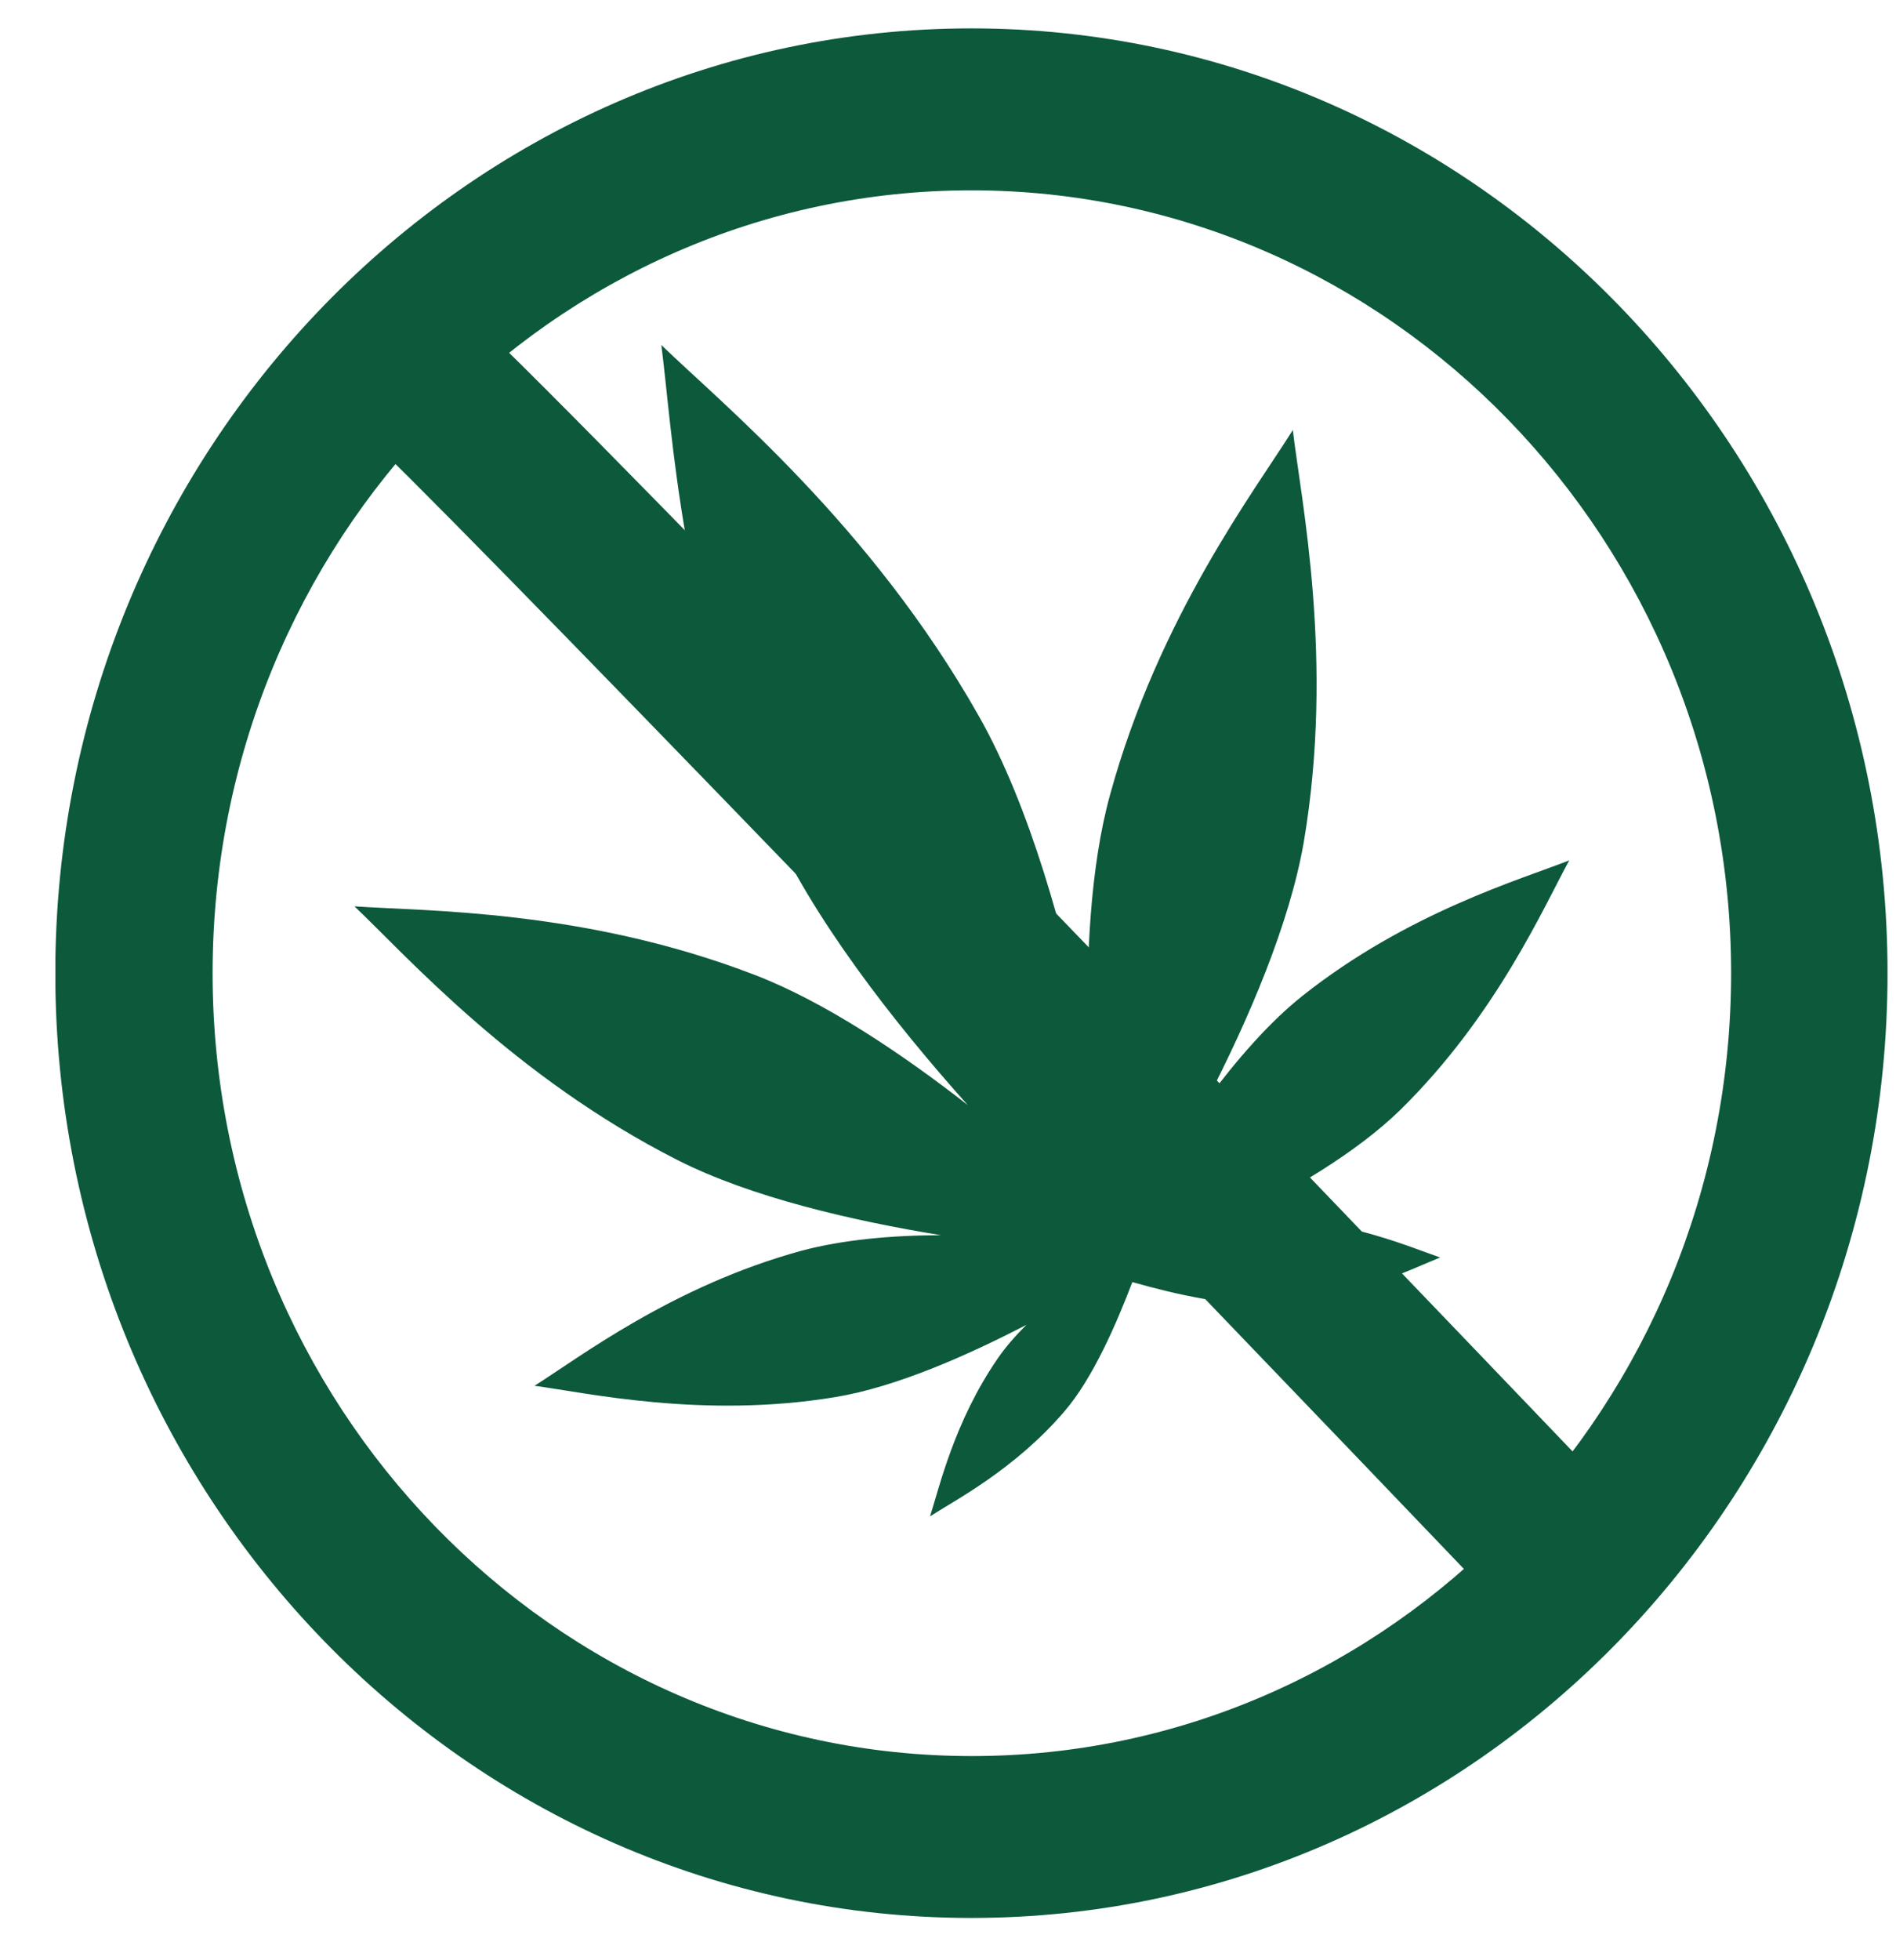
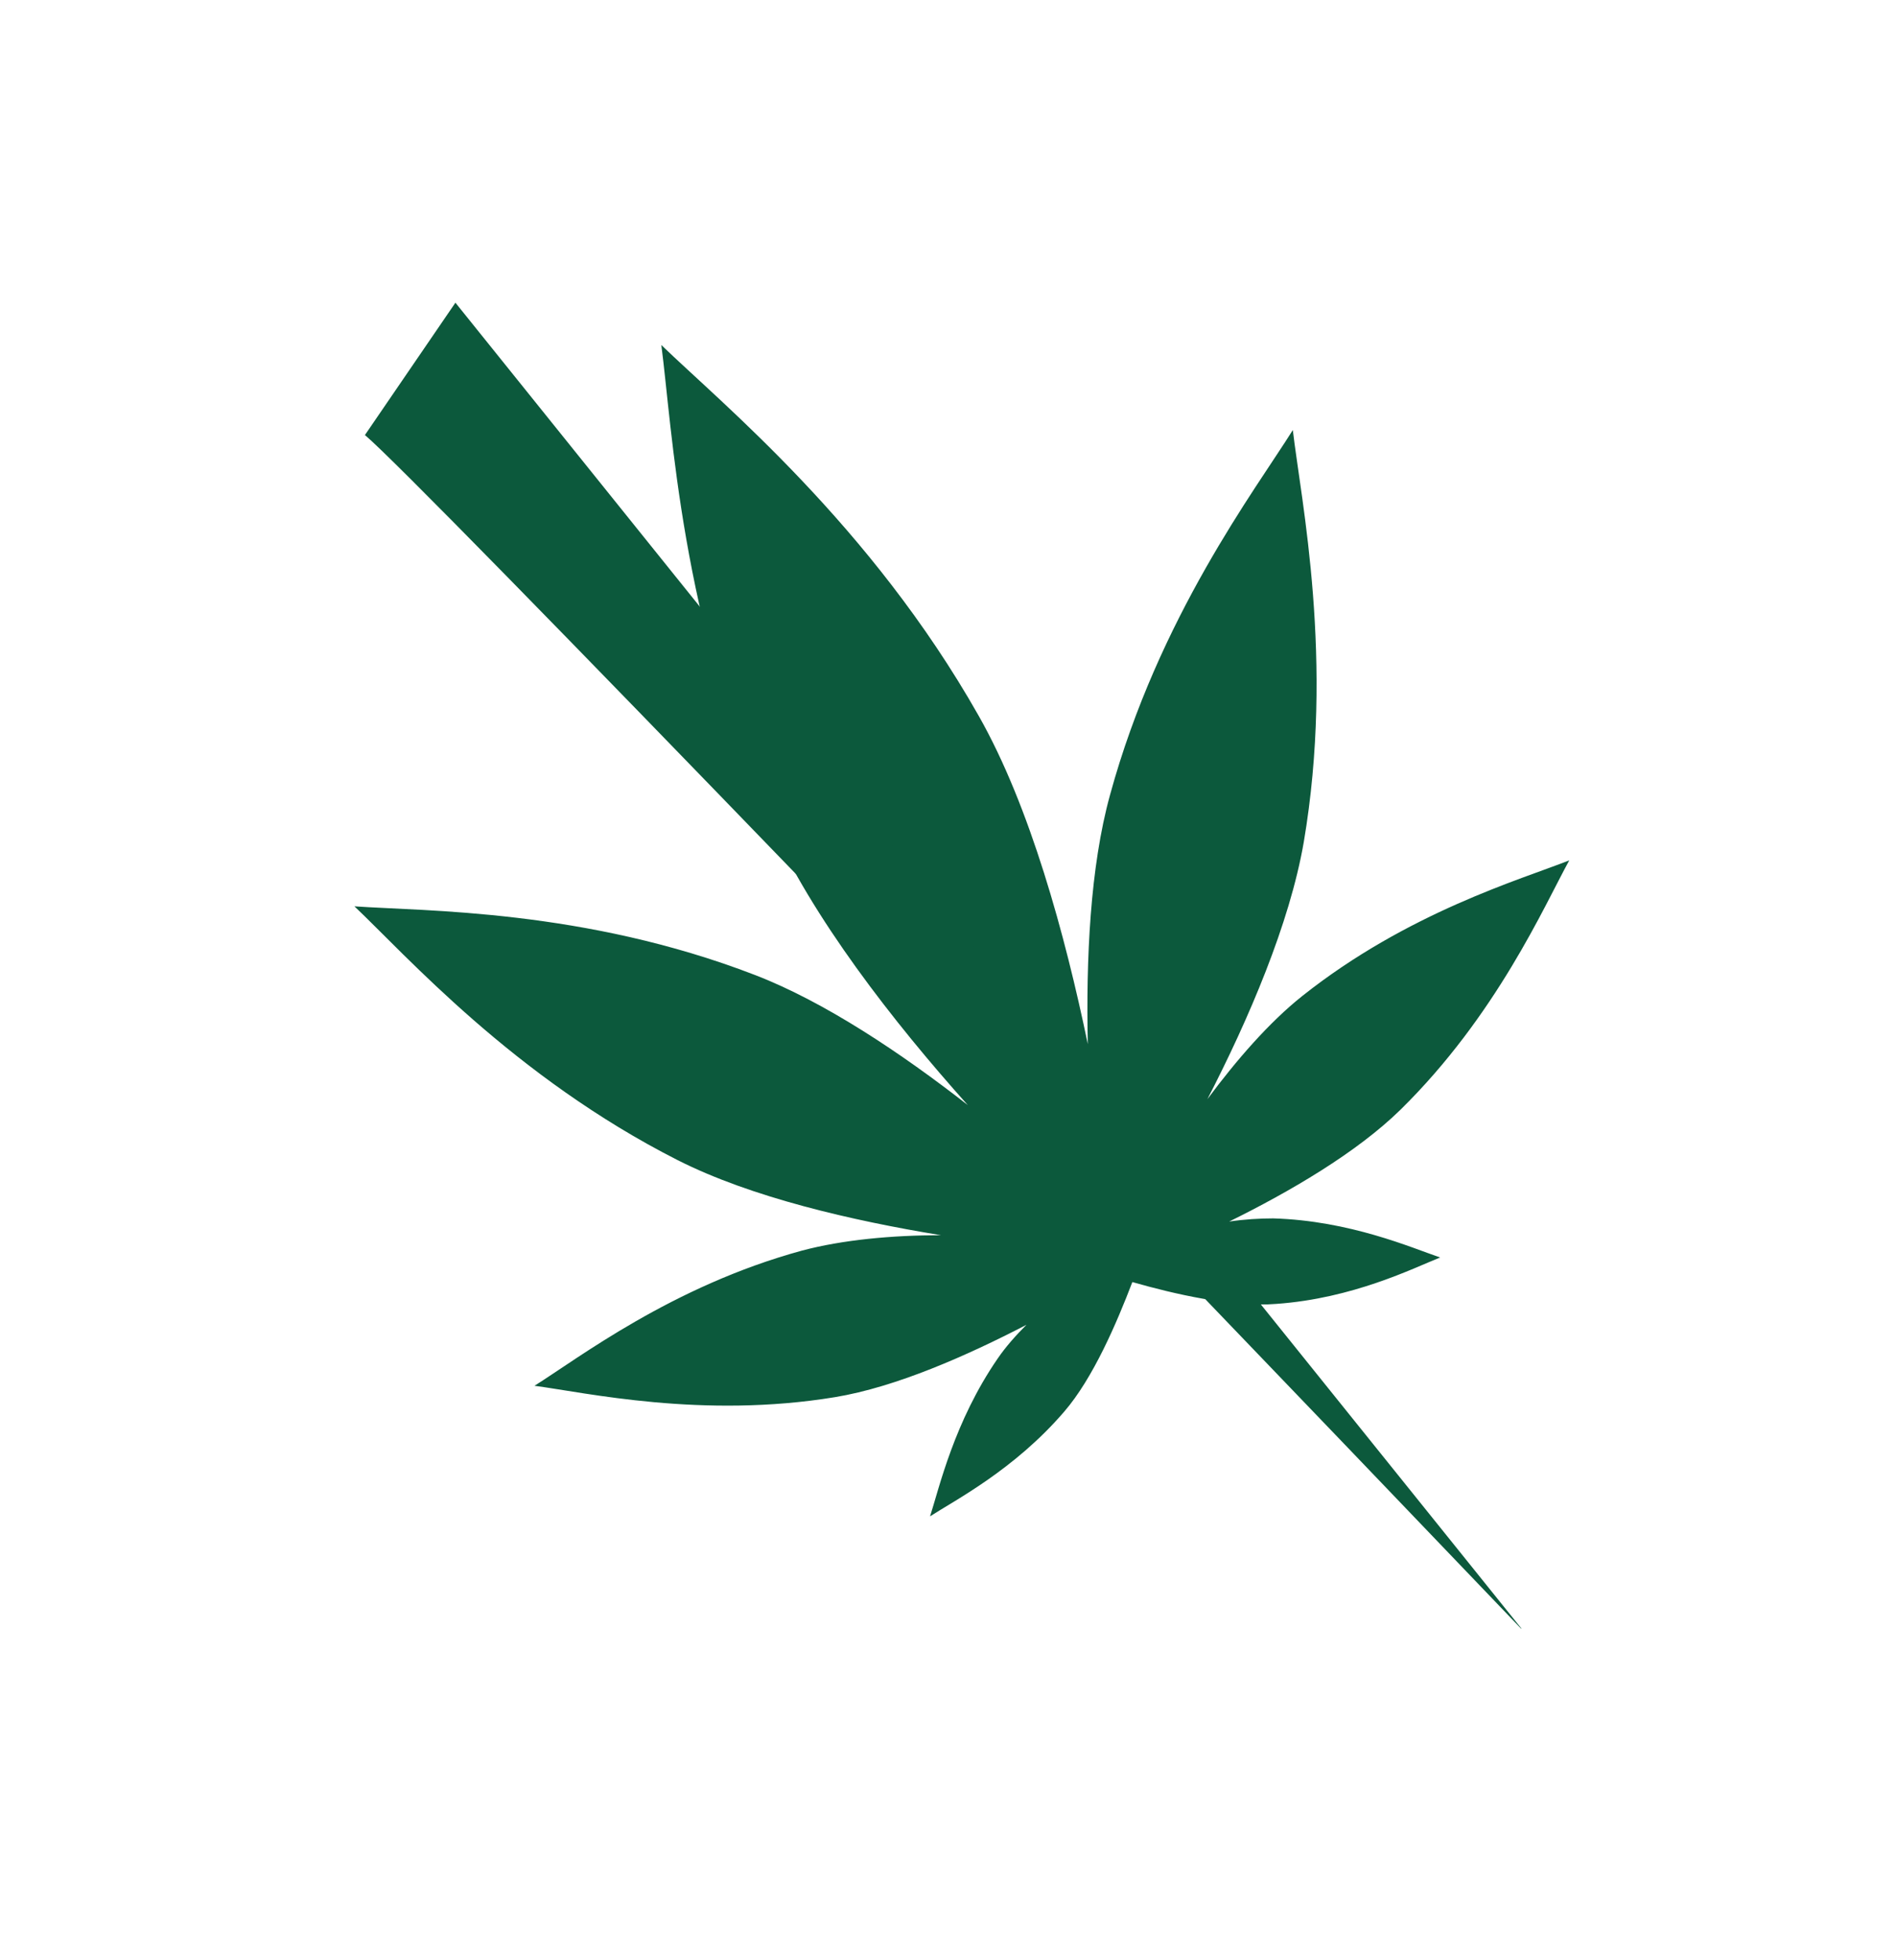
<svg xmlns="http://www.w3.org/2000/svg" fill="none" viewBox="0 0 30 31" height="31" width="30">
  <g clip-path="url(#clip0_72_9941)" id="no-thc">
    <g id="type_and_art">
      <g id="Group">
-         <path fill="#0C593C" d="M15.37 30.331C7.378 30.331 0.875 23.627 0.875 15.39C0.875 7.153 7.378 0.449 15.37 0.449C23.363 0.449 29.866 7.153 29.866 15.39C29.866 23.627 23.363 30.331 15.37 30.331ZM15.37 3.01C8.752 3.01 3.364 8.563 3.364 15.39C3.364 22.217 8.752 27.771 15.377 27.771C22.003 27.771 27.391 22.217 27.391 15.39C27.391 8.563 21.996 3.01 15.37 3.01Z" id="Vector" />
        <path fill="#0C593C" d="M22.154 17.555C23.679 16.059 24.434 14.326 24.83 13.606C24.067 13.908 22.276 14.426 20.607 15.75C20.082 16.167 19.564 16.764 19.104 17.383C19.758 16.117 20.406 14.606 20.629 13.319C21.118 10.441 20.586 7.916 20.456 6.801C19.866 7.743 18.334 9.758 17.564 12.57C17.248 13.714 17.183 15.174 17.212 16.512C16.852 14.779 16.298 12.75 15.485 11.319C13.773 8.297 11.414 6.377 10.464 5.456C10.637 6.772 10.774 9.815 12.176 12.995C12.845 14.505 14.133 16.16 15.313 17.476C14.262 16.656 13.047 15.843 11.946 15.419C9.241 14.376 6.716 14.412 5.608 14.333C6.421 15.102 8.126 17.03 10.723 18.347C11.889 18.937 13.486 19.304 14.888 19.534C14.118 19.534 13.334 19.606 12.687 19.778C10.63 20.34 9.148 21.483 8.457 21.915C9.27 22.023 11.112 22.44 13.212 22.095C14.176 21.936 15.298 21.44 16.241 20.951C16.068 21.124 15.91 21.303 15.787 21.483C15.097 22.483 14.86 23.534 14.716 23.98C15.104 23.728 16.046 23.246 16.838 22.325C17.298 21.793 17.672 20.915 17.917 20.275C18.571 20.462 19.499 20.678 20.197 20.62C21.406 20.534 22.355 20.059 22.787 19.886C22.341 19.735 21.363 19.304 20.147 19.268C19.931 19.268 19.694 19.282 19.449 19.318C20.399 18.85 21.463 18.232 22.161 17.548L22.154 17.555Z" id="Vector_2" />
-         <path fill="#0C593C" d="M24.068 25.756C17.169 18.548 6.602 7.571 5.774 6.88L7.206 4.787C7.947 5.297 19.198 17.016 25.845 23.958L24.075 25.756H24.068Z" id="Vector_3" />
+         <path fill="#0C593C" d="M24.068 25.756C17.169 18.548 6.602 7.571 5.774 6.88L7.206 4.787L24.075 25.756H24.068Z" id="Vector_3" />
      </g>
    </g>
  </g>
  <defs>
    <clipPath id="clip0_72_9941">
      <rect transform="translate(0.877 0.449)" fill="white" height="29.883" width="28.998" />
    </clipPath>
  </defs>
</svg>